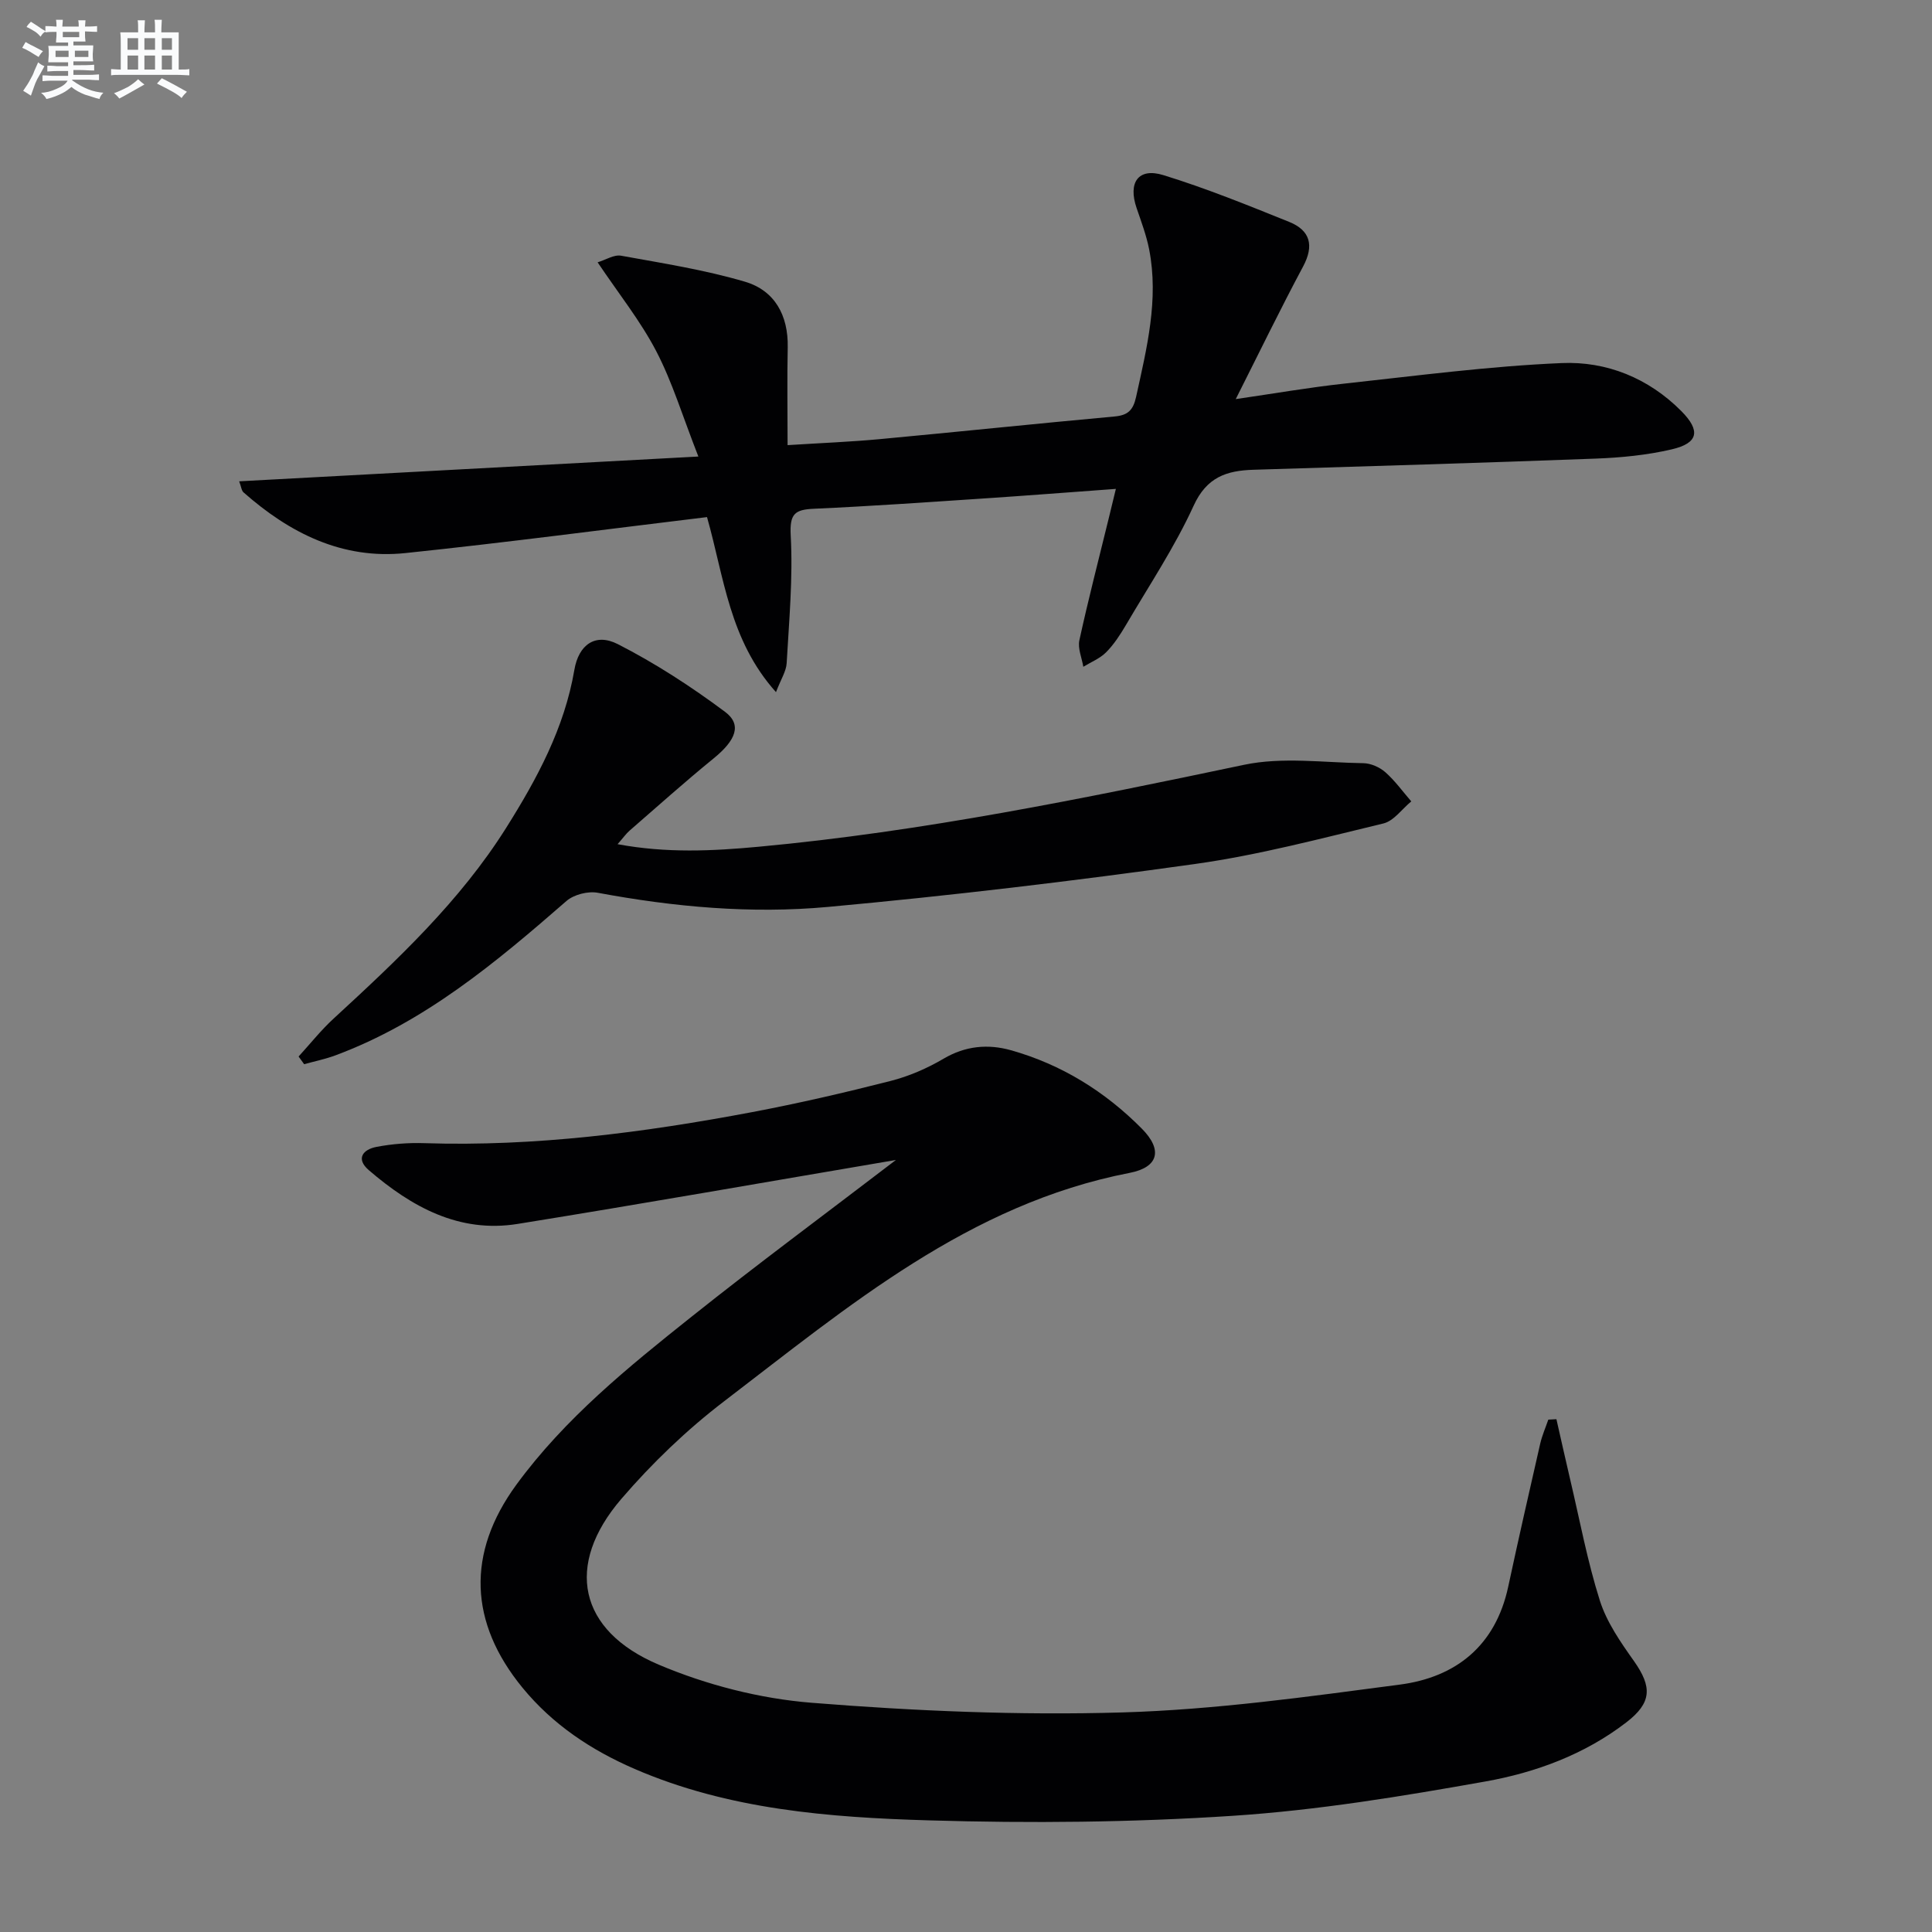
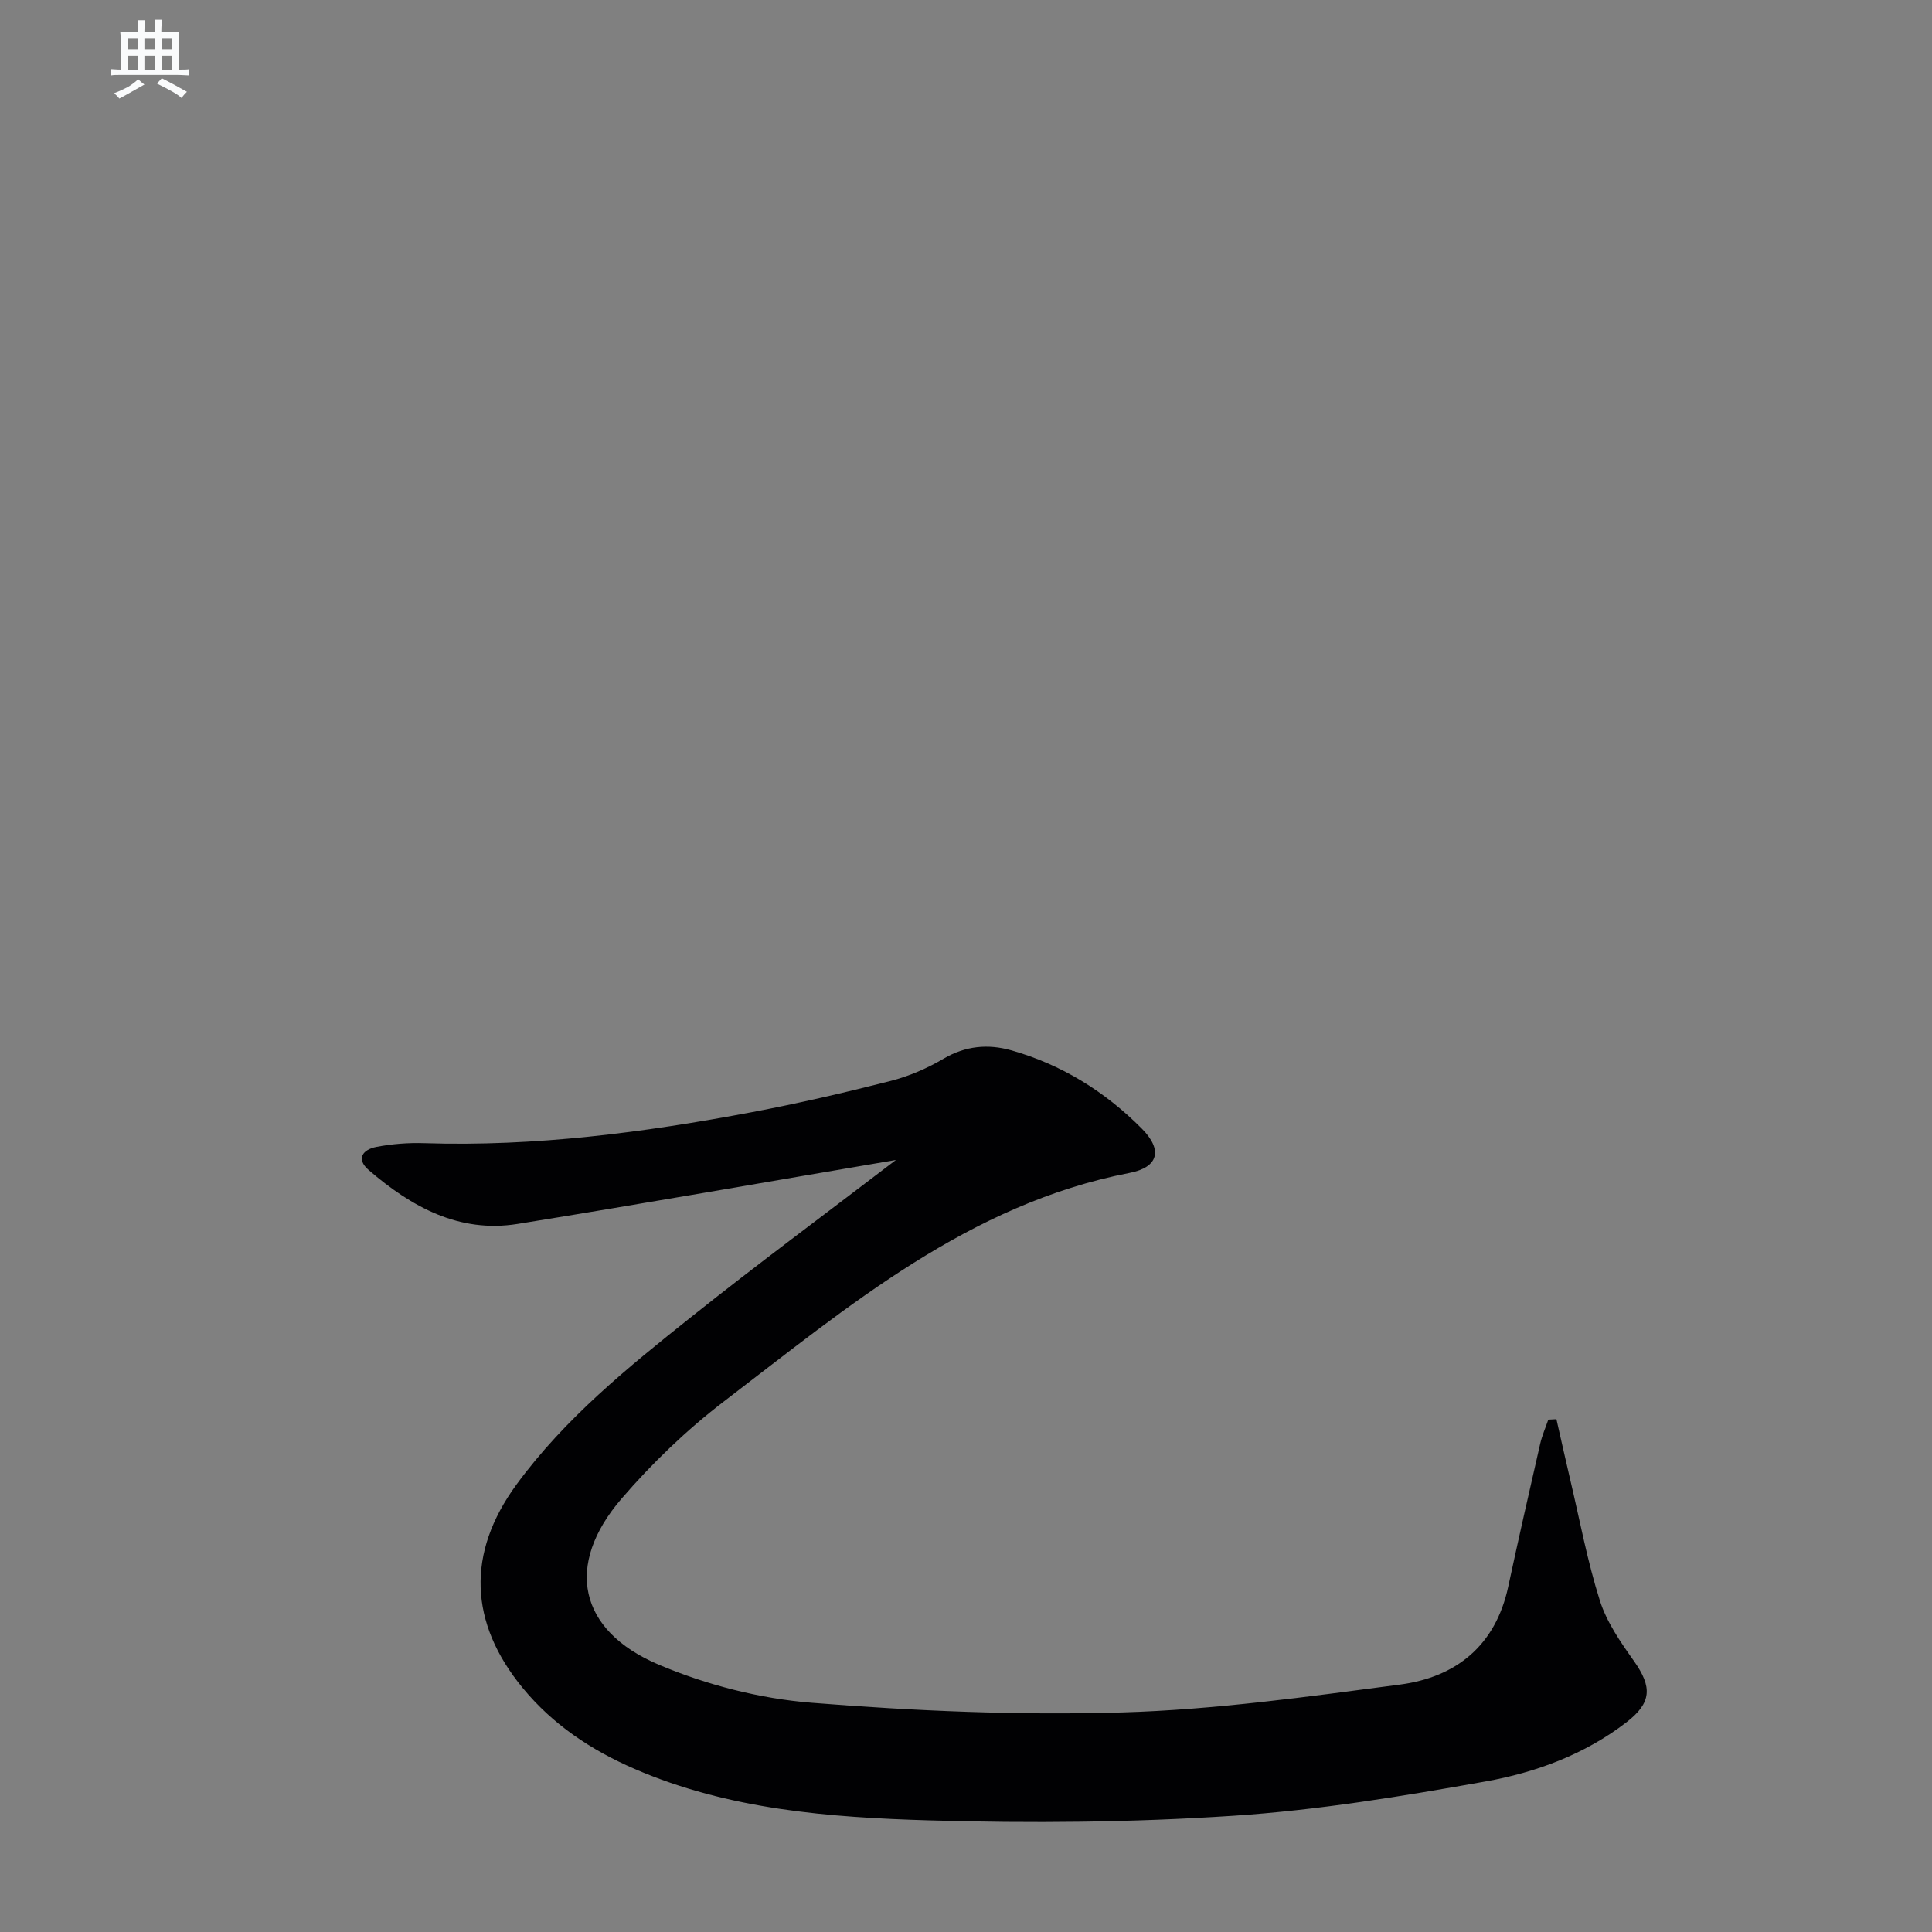
<svg xmlns="http://www.w3.org/2000/svg" enable-background="new 0 0 400 400" viewBox="0 0 400 400">
  <rect x="0" y="0" width="400" height="400" fill="#808080" stroke="none" />
  <g fill="#010103">
    <path d="m185.49 240.16c-26.97 4.58-52.62 9.1-78.32 13.24-12.13 1.95-21.97-3.54-30.8-11.12-2.78-2.39-1.21-4.3 1.58-4.83 3.24-.62 6.61-.88 9.9-.77 22.91.74 45.46-2.2 67.88-6.43 9.61-1.82 19.17-4.03 28.65-6.45 3.81-.97 7.58-2.61 10.98-4.61 4.52-2.67 9.21-3.08 13.94-1.75 10.45 2.94 19.47 8.53 27.1 16.23 4.35 4.38 3.51 8-2.55 9.17-33.24 6.45-58.18 27.61-83.89 47.25-7.75 5.92-14.95 12.83-21.31 20.23-11.76 13.68-8.94 27.27 7.73 34.33 9.92 4.2 20.93 7.03 31.65 7.89 21.37 1.71 42.91 2.63 64.33 2 19.19-.56 38.37-3.25 57.45-5.76 11.67-1.53 19.83-8.08 22.45-20.27 2.12-9.89 4.37-19.75 6.62-29.6.39-1.7 1.11-3.33 1.68-4.99l1.68-.09c.95 4.16 1.87 8.33 2.85 12.49 1.98 8.38 3.55 16.9 6.15 25.09 1.42 4.47 4.29 8.59 7.05 12.49 3.81 5.39 3.7 8.64-1.58 12.7-8.64 6.65-18.76 10.38-29.2 12.24-17.29 3.08-34.73 5.95-52.23 7.1-20.9 1.38-41.94 1.57-62.89.95-20.72-.61-41.52-2.22-60.99-10.65-8.98-3.89-16.94-9.16-23.21-16.8-11.06-13.48-11.65-27.87-1.28-42.05 10.03-13.71 23.16-24.35 36.32-34.82 13.52-10.78 27.41-21.06 42.26-32.41z" />
-     <path d="m49.52 99.65c31.48-1.7 62.5-3.37 95.07-5.13-3.29-8.39-5.39-15.41-8.71-21.79-3.26-6.26-7.75-11.87-12.15-18.42 1.71-.52 3.4-1.63 4.85-1.37 8.6 1.56 17.29 2.92 25.64 5.38 6.16 1.81 9 6.95 8.87 13.58-.14 6.46-.03 12.93-.03 20.26 6.96-.44 13.03-.68 19.07-1.24 16.21-1.51 32.4-3.21 48.61-4.69 2.77-.25 3.86-1.27 4.48-4.07 2.21-10.09 4.73-20.12 2.7-30.53-.57-2.9-1.63-5.72-2.59-8.53-1.83-5.31.33-8.45 5.54-6.84 8.84 2.72 17.45 6.22 26.04 9.68 4.36 1.76 5.21 4.88 2.88 9.24-4.69 8.77-9.03 17.72-13.94 27.45 7.91-1.15 15.14-2.41 22.41-3.2 15.01-1.63 30.01-3.62 45.07-4.26 9.26-.4 17.95 3.08 24.77 9.94 4.02 4.05 3.56 6.63-1.97 7.92-5.13 1.2-10.49 1.72-15.77 1.92-23.62.89-47.24 1.58-70.86 2.31-5.54.17-9.66 1.51-12.37 7.44-3.92 8.58-9.23 16.53-14.02 24.71-1.18 2-2.48 4.01-4.1 5.64-1.28 1.29-3.13 2.02-4.72 3-.3-1.83-1.18-3.79-.82-5.48 1.84-8.43 4.01-16.78 6.06-25.17.47-1.91.93-3.82 1.5-6.18-9.49.69-18.56 1.4-27.64 2-11.61.77-23.22 1.59-34.85 2.11-4.01.18-5.07 1.04-4.83 5.56.48 8.76-.34 17.61-.84 26.41-.09 1.67-1.17 3.28-2.21 6-9.67-10.79-10.74-23.79-14.28-36.24-20.96 2.53-41.68 5.28-62.46 7.45-13.04 1.36-23.93-4.12-33.5-12.57-.43-.38-.48-1.18-.9-2.29z" />
-     <path d="m61.82 218.74c2.41-2.63 4.64-5.46 7.26-7.86 13.12-12.08 26.13-24.25 35.72-39.49 6.39-10.16 12.06-20.65 14.12-32.72.88-5.16 4.31-7.69 8.99-5.31 7.76 3.96 15.17 8.78 22.17 13.99 3.62 2.69 2.27 5.93-2.38 9.71-5.92 4.82-11.6 9.92-17.36 14.92-.72.63-1.28 1.44-2.48 2.8 10.17 1.89 19.7 1.41 29.2.53 33.93-3.14 67.23-9.97 100.53-16.97 7.91-1.66 16.44-.45 24.68-.33 1.54.02 3.37.83 4.54 1.86 2.01 1.77 3.61 4.01 5.38 6.05-1.92 1.57-3.61 4.05-5.78 4.57-12.89 3.1-25.77 6.53-38.86 8.37-25.3 3.55-50.7 6.58-76.14 8.91-15.9 1.46-31.86.01-47.64-2.93-2.02-.38-4.95.36-6.49 1.7-14.59 12.71-29.36 25.09-47.83 31.96-2.1.78-4.32 1.23-6.48 1.83-.39-.53-.77-1.06-1.15-1.59z" />
  </g>
-   <path d="m6.8 9.5c.6.3 1.3.7 2.1 1.1-.4.4-.7.8-.9 1.2-.7-.4-1.3-.8-1.8-1.1s-1.1-.6-1.6-.8c.2-.4.5-.8.7-1.2.4.2.8.5 1.5.8zm.9 6.9c-.3.6-.5 1.1-.7 1.7s-.4 1.1-.6 1.7c-.6-.4-1.1-.7-1.6-1 .7-1 1.2-1.8 1.5-2.4.3-.5.6-1.1.8-1.7.3-.6.5-1.2.8-1.8.3.3.8.6 1.3.8-.7 1.3-1.2 2.2-1.5 2.7zm.1-11c.4.3 1 .7 1.7 1.1-.5.2-.8.6-1.1 1.1-.5-.6-1-1-1.4-1.2s-.9-.6-1.5-.8c.2-.4.5-.7.9-1.1.5.3.9.6 1.4.9zm10.5 13.1c1 .4 2 .6 3.1.7-.4.4-.7.8-.8 1.3-.9-.2-1.9-.6-3-.9-1-.4-2-.9-2.8-1.6-.5.4-1.1.9-1.9 1.3s-1.9.9-3.3 1.2c-.1-.3-.5-.8-1.1-1.3 1 0 2.1-.3 3.2-.8 1.2-.5 1.9-1 2.3-1.7h-3.2c-.4 0-1 0-2 .1v-1.2c1 0 1.7.1 2 .1h3.3v-1h-2.3c-.2 0-.9 0-2 .1v-1.2c1.2 0 1.9.1 2 .1h2.3v-.8h-4.1c0-.7.1-1.2.1-1.6 0-.5 0-1.1-.1-1.8h4.1v-.7h-2.5c0-.6.1-1.1.1-1.6v-.6h-.5c-.4 0-1 0-1.8.1v-1.3c1.2 0 1.9.1 2.1.1h.2c0-.3 0-.8-.1-1.4h1.4c0 .6-.1 1-.1 1.4h3.4c0-.4 0-.8-.1-1.3h1.5c0 .4-.1.9-.1 1.3.7 0 1.5 0 2.5-.1v1.2c-1 0-1.8-.1-2.5-.1v.6c0 .3 0 .8.1 1.5h-2.5v.8h4.1c0 .8-.1 1.3-.1 1.8s0 1 .1 1.5h-4.1v.8h1.4c.8 0 1.8 0 2.9-.1v1.2c-1 0-1.9-.1-2.8-.1h-1.5v1h3.2c.3 0 1 0 2.1-.1v1.2c-1.1 0-1.8-.1-2.1-.1h-3.4l-.1.1c1.4 1 2.4 1.5 3.4 1.9zm-4.1-6.7v-1.3h-2.7v1.3zm2.2-4.1v-1.1h-3.4v1.1zm1.9 4.1v-1.3h-2.8v1.3z" fill="#fafbfc" />
  <path d="m37 6.7v2.3 5.4c1 0 1.8 0 2.2-.1v1.3c-.6 0-1.5-.1-2.5-.1h-11.9c-.7 0-1.3 0-1.8.1v-1.3c.5 0 1.1.1 2 .1v-5.2c0-1 0-1.8-.1-2.5h3.7c0-1.3 0-2.1-.1-2.5h1.5c0 .4-.1 1.3-.1 2.5h2.2c0-1.2 0-2.1-.1-2.6h1.5c0 .4-.1 1.3-.1 2.6zm-12.3 13.7c-.3-.4-.7-.8-1.1-1.1 1.1-.4 2.1-.9 2.9-1.3.8-.5 1.5-1 2.1-1.6.4.4.9.8 1.3 1.1-2.5 1.4-4.2 2.4-5.2 2.9zm3.9-10.1v-2.4h-2.2v2.4zm0 4.1v-2.9h-2.2v2.9zm3.5-4.1v-2.4h-2.2v2.4zm0 4.1v-2.9h-2.2v2.9zm.4 2.9 1-1.1c.6.3 1.4.7 2.5 1.3s2 1.1 2.7 1.5c-.4.4-.8.8-1.1 1.3-.8-.8-2.5-1.7-5.1-3zm3.1-7v-2.4h-2.1v2.4zm0 4.1v-2.9h-2.1v2.9z" fill="#fafbfc" />
</svg>